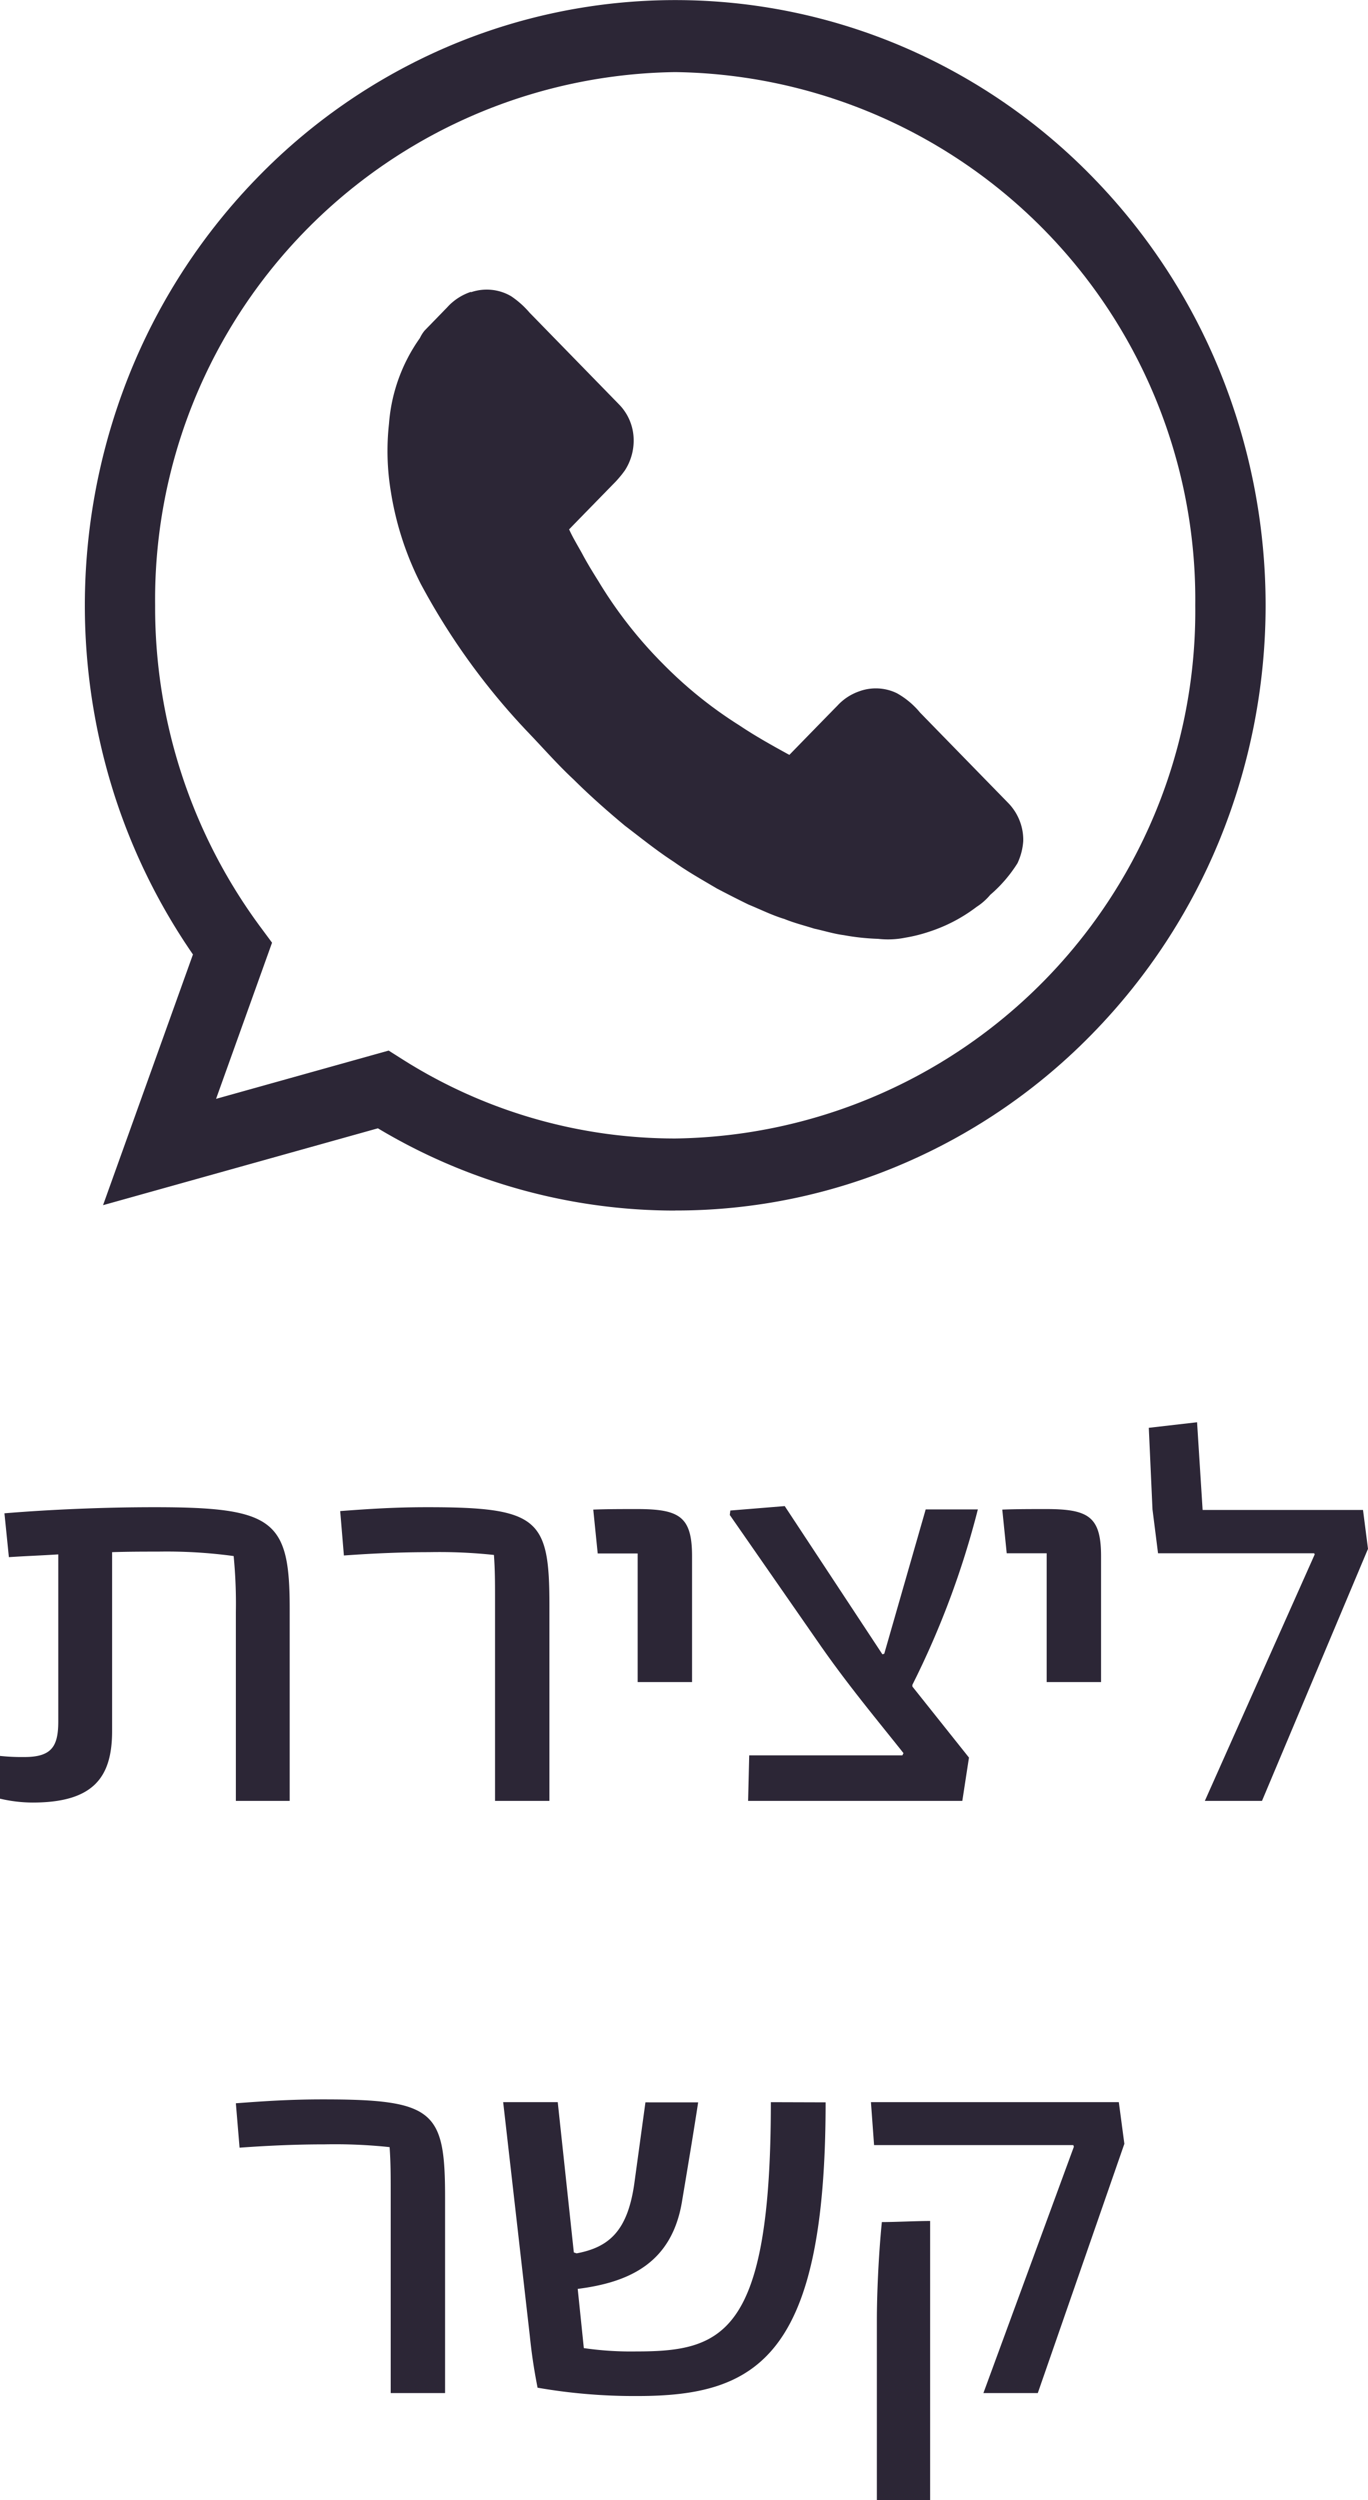
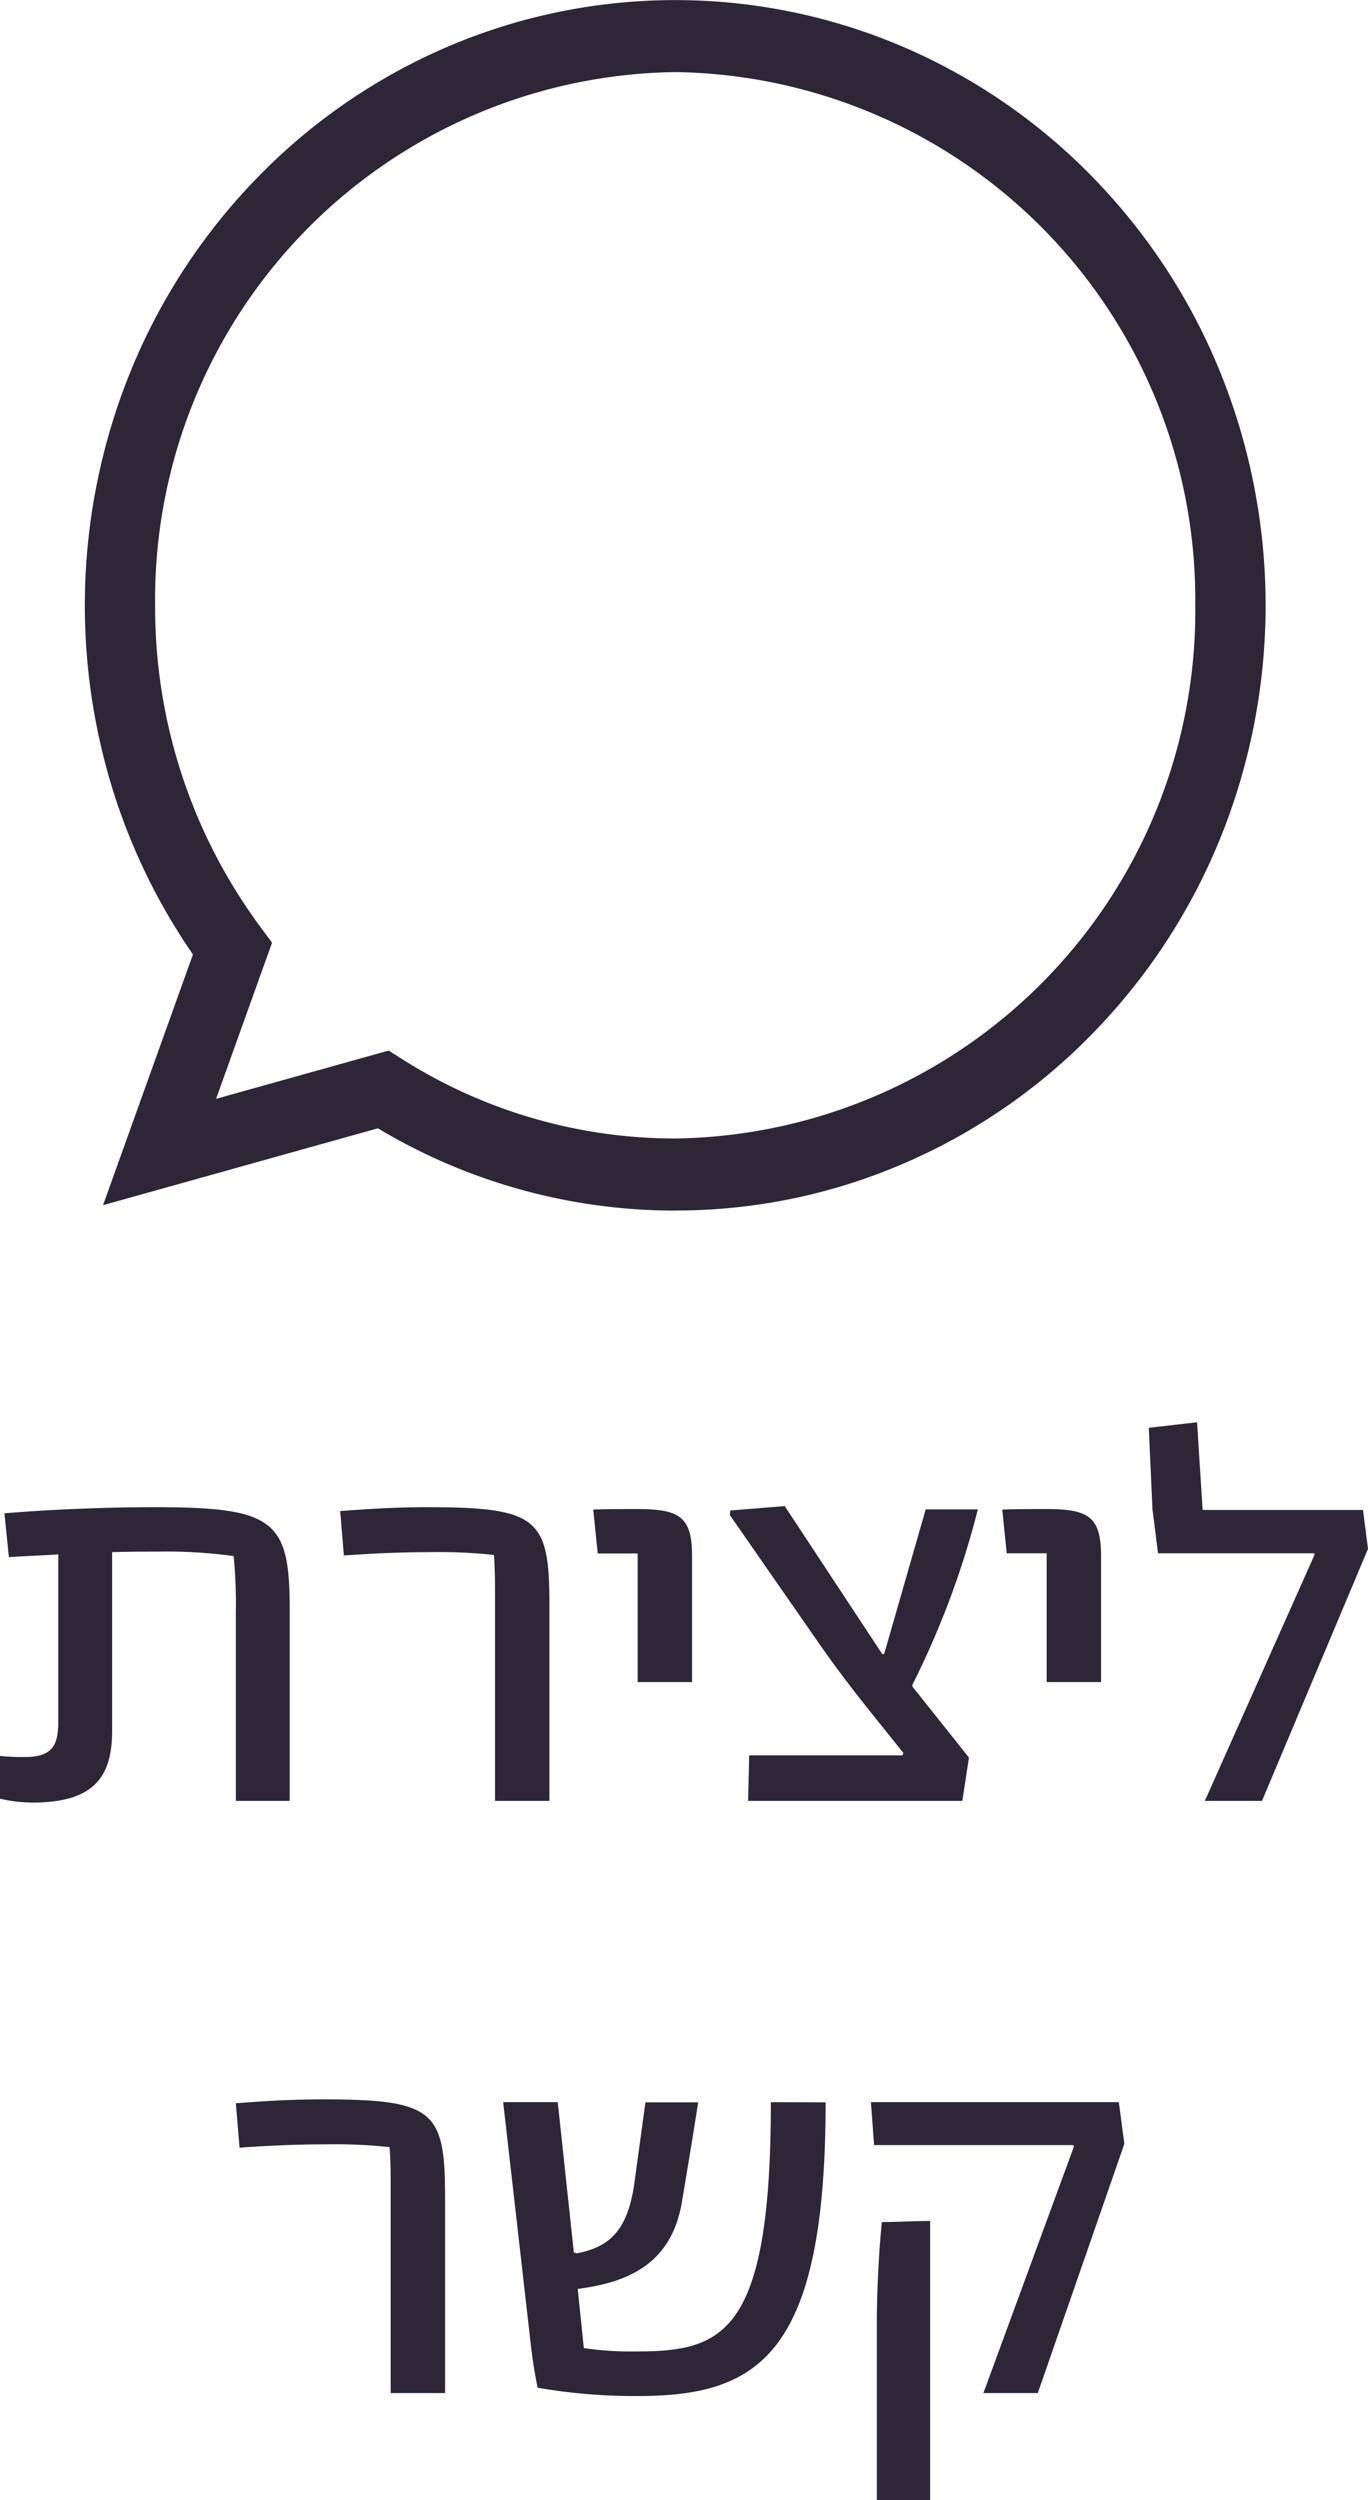
<svg xmlns="http://www.w3.org/2000/svg" width="36.975" height="67.552" viewBox="0 0 36.975 67.552">
  <defs>
    <clipPath id="clip-path">
      <rect id="Rectangle_1271" data-name="Rectangle 1271" width="31.914" height="32.708" fill="#2c2636" />
    </clipPath>
  </defs>
  <g id="Group_6576" data-name="Group 6576" transform="translate(-13164.4 -5722.343)">
    <g id="Group_6574" data-name="Group 6574" transform="translate(13166.693 5722.343)">
      <g id="Group_6573" data-name="Group 6573" clip-path="url(#clip-path)">
-         <path id="Path_46685" data-name="Path 46685" d="M15.957,32.709a15.628,15.628,0,0,1-8.036-2.223L.492,32.563l2.43-6.774A16.435,16.435,0,0,1,.855,21.65a16.8,16.8,0,0,1,.4-11.661,16.328,16.328,0,0,1,3.419-5.2,15.888,15.888,0,0,1,5.072-3.5,15.648,15.648,0,0,1,12.423,0,15.886,15.886,0,0,1,5.072,3.5,16.326,16.326,0,0,1,3.419,5.2,16.78,16.78,0,0,1,0,12.732,16.323,16.323,0,0,1-3.419,5.2,15.884,15.884,0,0,1-5.072,3.5,15.523,15.523,0,0,1-6.211,1.286M8.212,28.386l.352.223a13.769,13.769,0,0,0,7.394,2.152A14.251,14.251,0,0,0,30.013,16.355,14.251,14.251,0,0,0,15.957,1.949,14.251,14.251,0,0,0,1.9,16.355a14.511,14.511,0,0,0,2.846,8.692l.314.424L3.547,29.69Z" transform="translate(0 -0.001)" fill="#2c2636" />
-         <path id="Path_46686" data-name="Path 46686" d="M142.159,130.615a1.307,1.307,0,0,1,1.084.106,2.455,2.455,0,0,1,.5.445l2.414,2.475a1.381,1.381,0,0,1,.4.958,1.483,1.483,0,0,1-.239.832,2.982,2.982,0,0,1-.336.391c-.389.4-.782.8-1.17,1.2.11.243.253.469.377.7s.268.464.41.691a11.775,11.775,0,0,0,1.767,2.259,11.413,11.413,0,0,0,2.044,1.643c.437.293.9.551,1.355.8q.652-.67,1.307-1.339a1.433,1.433,0,0,1,.572-.375,1.3,1.3,0,0,1,1.032.05,2.218,2.218,0,0,1,.623.522q1.194,1.225,2.388,2.448a1.431,1.431,0,0,1,.4.957v.064a1.675,1.675,0,0,1-.156.6,3.748,3.748,0,0,1-.736.854,1.626,1.626,0,0,1-.37.326,4.3,4.3,0,0,1-1.268.666,4.136,4.136,0,0,1-.656.165,2.345,2.345,0,0,1-.739.032,6.234,6.234,0,0,1-.927-.1c-.273-.035-.536-.12-.8-.176-.265-.085-.537-.151-.8-.259-.334-.1-.647-.258-.969-.389-.288-.14-.573-.286-.858-.435-.392-.232-.79-.454-1.162-.72-.463-.3-.889-.645-1.326-.978-.48-.4-.946-.811-1.389-1.251-.416-.387-.793-.816-1.186-1.228a18.392,18.392,0,0,1-2.948-4.065,8.337,8.337,0,0,1-.8-2.464,6.712,6.712,0,0,1-.053-1.855,4.588,4.588,0,0,1,.835-2.312,1.019,1.019,0,0,1,.125-.2l.607-.624a1.5,1.5,0,0,1,.649-.425" transform="translate(-131.723 -122.719)" fill="#2c2636" />
+         <path id="Path_46685" data-name="Path 46685" d="M15.957,32.709a15.628,15.628,0,0,1-8.036-2.223L.492,32.563l2.43-6.774A16.435,16.435,0,0,1,.855,21.65a16.8,16.8,0,0,1,.4-11.661,16.328,16.328,0,0,1,3.419-5.2,15.888,15.888,0,0,1,5.072-3.5,15.648,15.648,0,0,1,12.423,0,15.886,15.886,0,0,1,5.072,3.5,16.326,16.326,0,0,1,3.419,5.2,16.78,16.78,0,0,1,0,12.732,16.323,16.323,0,0,1-3.419,5.2,15.884,15.884,0,0,1-5.072,3.5,15.523,15.523,0,0,1-6.211,1.286M8.212,28.386l.352.223a13.769,13.769,0,0,0,7.394,2.152A14.251,14.251,0,0,0,30.013,16.355,14.251,14.251,0,0,0,15.957,1.949,14.251,14.251,0,0,0,1.9,16.355a14.511,14.511,0,0,0,2.846,8.692l.314.424L3.547,29.69" transform="translate(0 -0.001)" fill="#2c2636" />
      </g>
    </g>
    <path id="Path_46687" data-name="Path 46687" d="M-14.43-7.935c-1.32,0-2.775.06-4.05.165l.12,1.185c.435-.03.885-.045,1.335-.075v4.515c0,.675-.18.96-.915.96a5.694,5.694,0,0,1-.66-.03V-.06a3.87,3.87,0,0,0,.885.105c1.68,0,2.145-.72,2.145-1.935V-6.72c.465-.015.9-.015,1.245-.015a13.439,13.439,0,0,1,2.04.12,13.176,13.176,0,0,1,.06,1.515V0h1.455V-5.2C-10.77-7.59-11.2-7.935-14.43-7.935Zm7.38,0c-.87,0-1.56.045-2.355.105l.1,1.2q1.237-.09,2.3-.09a13.924,13.924,0,0,1,1.755.075c.03.405.03.765.03,1.245V0h1.47V-5.28C-3.75-7.62-4.035-7.935-7.05-7.935ZM-1.365-3.21H.105v-3.4c0-1.08-.345-1.275-1.5-1.275-.345,0-.795,0-1.17.015l.12,1.185h1.08ZM1.62,0H7.41l.18-1.17L6.06-3.09v-.045a23.352,23.352,0,0,0,1.77-4.74H6.42L5.3-3.975,5.25-3.96,2.61-7.965l-1.47.12-.015.12,2.46,3.54C4.35-3.09,5.13-2.16,5.82-1.29l-.03.06H1.65ZM9.69-3.21h1.47v-3.4c0-1.08-.345-1.275-1.5-1.275-.345,0-.8,0-1.17.015L8.61-6.69H9.69Zm8.55-4.65H13.905l-.15-2.37-1.305.15.1,2.205.15,1.185H16.92l.015.03L13.965,0H15.51l2.865-6.81ZM-9.87,8.065c-.87,0-1.56.045-2.355.105l.1,1.2q1.237-.09,2.3-.09a13.924,13.924,0,0,1,1.755.075c.03.405.03.765.03,1.245V16h1.47V10.72C-6.57,8.38-6.855,8.065-9.87,8.065ZM2.235,8.14c0,6.27-1.29,6.735-3.63,6.735a8.868,8.868,0,0,1-1.425-.09l-.165-1.6c1.425-.18,2.55-.72,2.82-2.37.15-.9.3-1.785.435-2.67H-1.155l-.3,2.19c-.18,1.275-.675,1.725-1.56,1.89L-3.09,12.2-3.525,8.14H-5l.72,6.315c.045.435.105.87.21,1.4a15.253,15.253,0,0,0,2.7.225c3.24,0,5.085-1.065,5.085-7.935ZM7.98,16H9.45l2.34-6.735L11.64,8.14h-6.7L5.025,9.3H10.41l.015.045ZM5.1,18.9H6.54V11.35c-.36,0-.945.03-1.305.03-.09.9-.135,1.965-.135,2.655Z" transform="translate(13183 5771)" fill="#2c2636" />
  </g>
</svg>